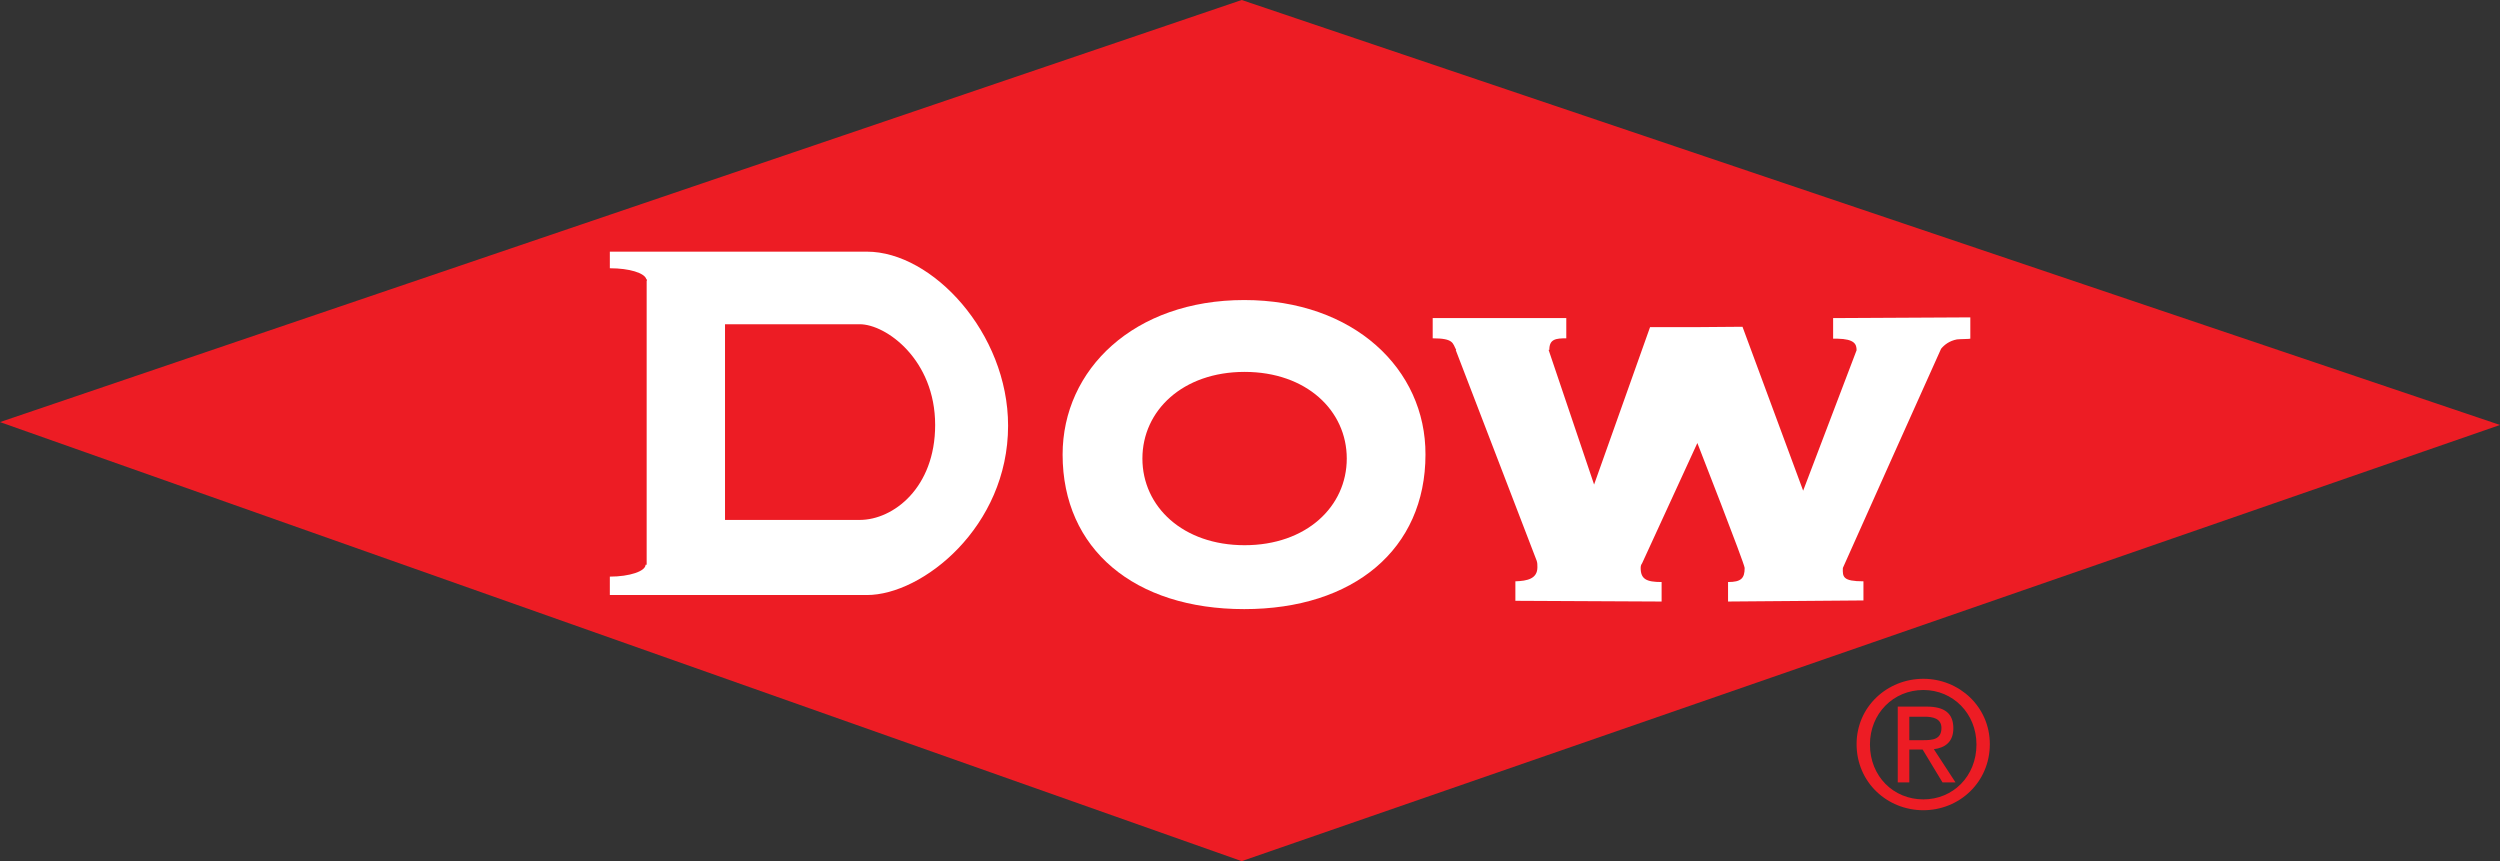
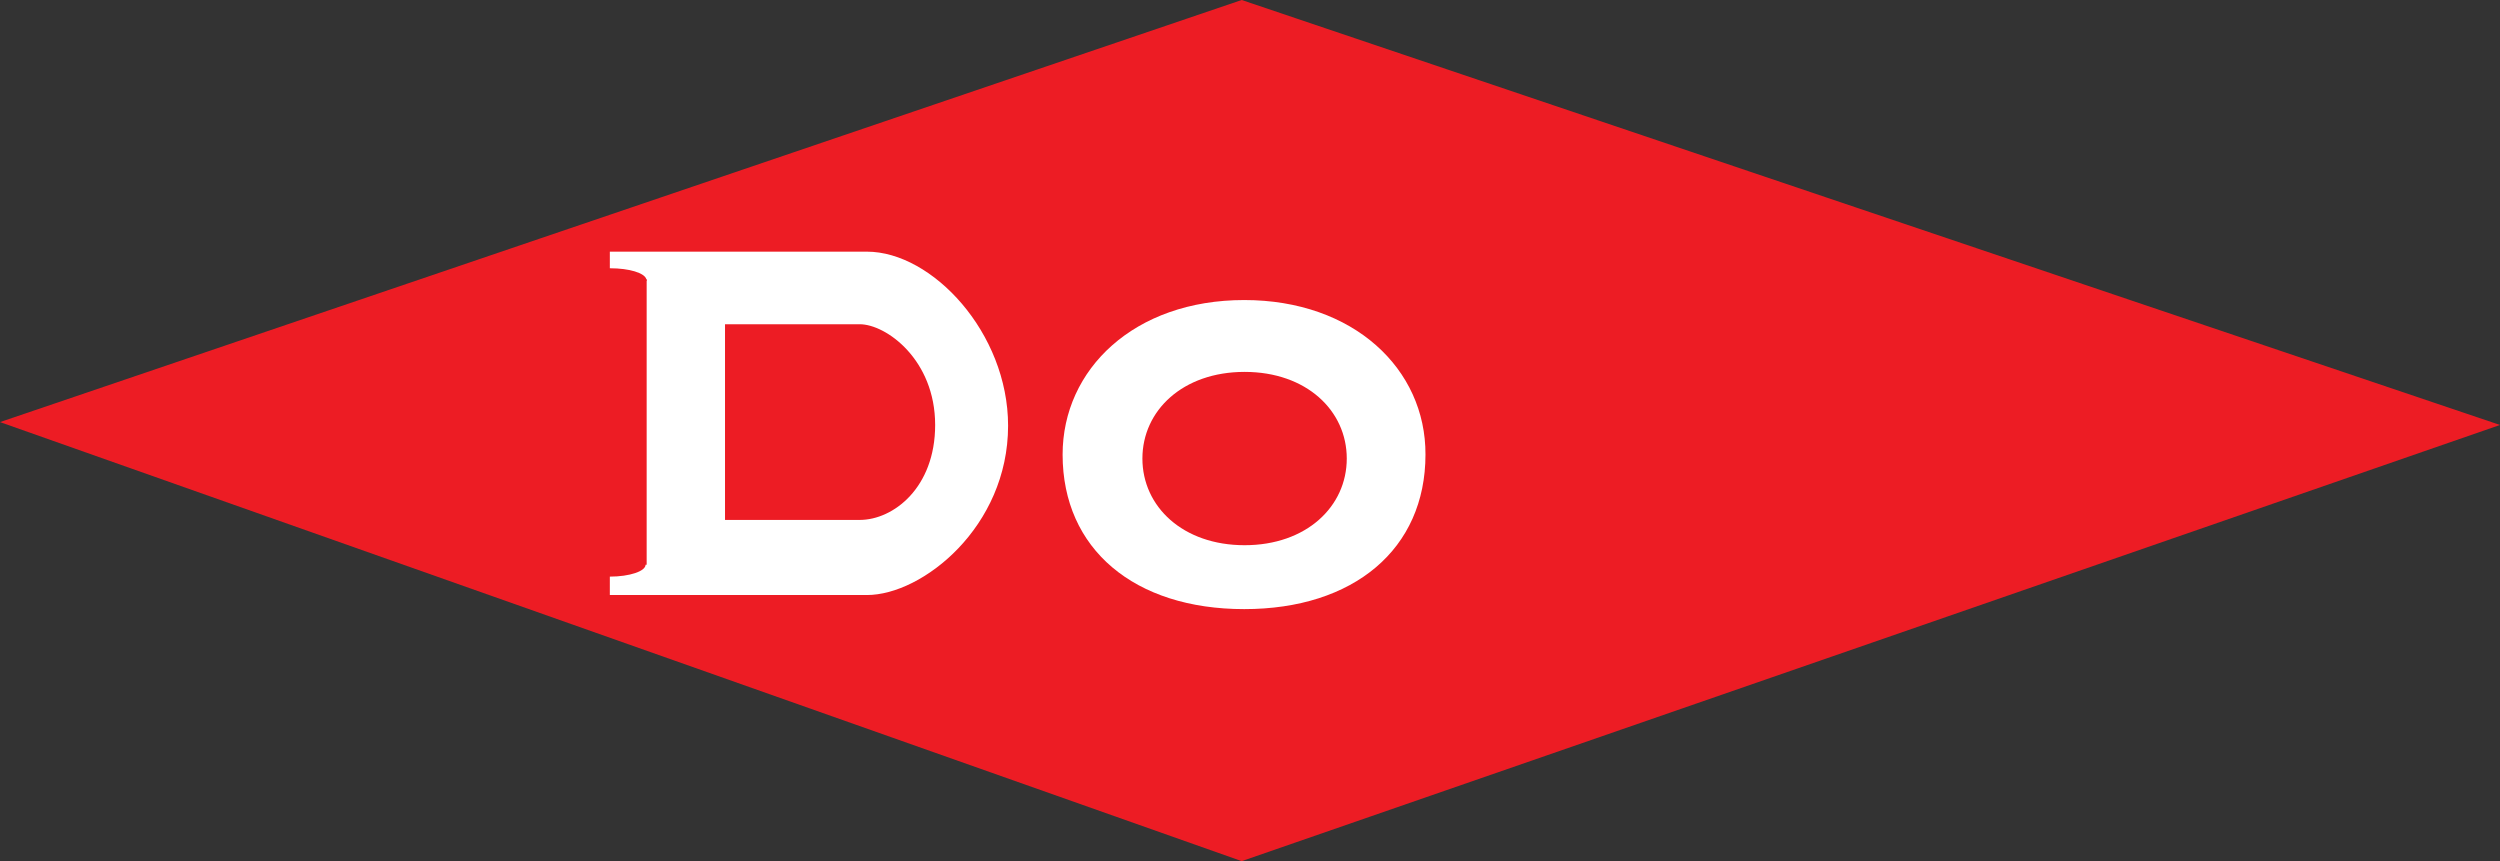
<svg xmlns="http://www.w3.org/2000/svg" version="1.1" id="Layer_1" x="0px" y="0px" viewBox="0 0 692.4 238.5" style="enable-background:new 0 0 692.4 238.5;" xml:space="preserve">
  <rect x="0" y="0" width="692.4" height="238.5" fill="#333333" stroke="none" />
  <style type="text/css">
	.st0{fill:#ED1C24;}
	.st1{fill:#FFFFFF;}
</style>
  <g>
    <g>
-       <path class="st0" d="M517.9,206.2c0-8.6,6.5-15.1,14.8-15.1c8.2,0,14.7,6.5,14.7,15.1c0,8.8-6.5,15.2-14.7,15.2    C524.4,221.4,517.9,215,517.9,206.2 M532.7,224.4c9.9,0,18.4-7.7,18.4-18.3c0-10.4-8.5-18.1-18.4-18.1c-10,0-18.5,7.7-18.5,18.1    C514.2,216.7,522.7,224.4,532.7,224.4 M528.8,207.6h3.7l5.5,9.1h3.6l-6-9.2c3.1-0.4,5.4-2,5.4-5.8c0-4.1-2.4-6-7.4-6h-8v21h3.2    V207.6z M528.8,205v-6.5h4.3c2.2,0,4.6,0.5,4.6,3.1c0,3.2-2.4,3.4-5.1,3.4H528.8z" />
      <polygon class="st0" points="343.9,0 0,116.9 343.9,238.5 692.4,117.7   " />
-       <path class="st1" d="M542,94c-2.1,0.4-3.5,1.5-4.4,2.6c-0.1,0.1-27.2,60.7-27.2,60.7c-0.1,2.5,0,3.7,5.7,3.7v5.3l-37.5,0.3v-5.4    c3.6,0,4.6-1,4.6-3.9c0-1.1-13.1-34.6-13.1-34.6L454.8,156c-0.3,0.4-0.4,0.8-0.4,1.3c0,3.1,1.6,3.9,5.8,3.9h0v5.4l-40.5-0.2V161    c3.3-0.1,6.1-0.7,6.1-3.9c0-0.7,0-1.2-0.2-1.8L403.2,97c0,0,0.1-0.1,0.1-0.1c-1-1.8-0.6-3.2-6.5-3.2v-5.6h37v5.6    c-2.9,0-4.7,0.2-4.7,3.2h-0.2l12.6,37.3L457,90.6h13.1l12.5-0.1l16.8,45.4l14.8-38.9c0-1.7-0.6-3.1-5.3-3.2c-0.1,0-1,0-1.2,0v-5.7    l38-0.2v5.9C545.7,93.9,542.7,93.9,542,94" />
      <path class="st1" d="M344.6,83.1c-30.5,0-50.3,19.2-50.3,42.8c0,26.2,19.9,42.8,50.3,42.8c30.3,0,50.2-16.6,50.2-42.8    C394.9,102.2,374.9,83.1,344.6,83.1 M344.7,151c-17.1,0-28.3-10.7-28.3-24c0-13.3,11.2-24,28.3-24c17.1,0,28.3,10.7,28.3,24    C373,140.3,361.8,151,344.7,151" />
      <path class="st1" d="M240.1,69.7h-71.2v4.6h0.1c5.3,0,9.5,1.3,10,3h0.1v0.1c0,0.1,0.1,0.1,0.1,0.2c0,0.1-0.1,0.1-0.1,0.2v78.6    h-0.3c0,1.8-4.4,3.3-9.9,3.3v5.1h71.2c15.4,0,39.1-18.9,39.1-46.9C279.2,92.2,258.2,69.7,240.1,69.7 M238.1,144h-37.3V89.8h37.3    c7.3,0,20.9,9.8,20.9,27.9C259,135.1,247.4,144,238.1,144" />
    </g>
  </g>
</svg>